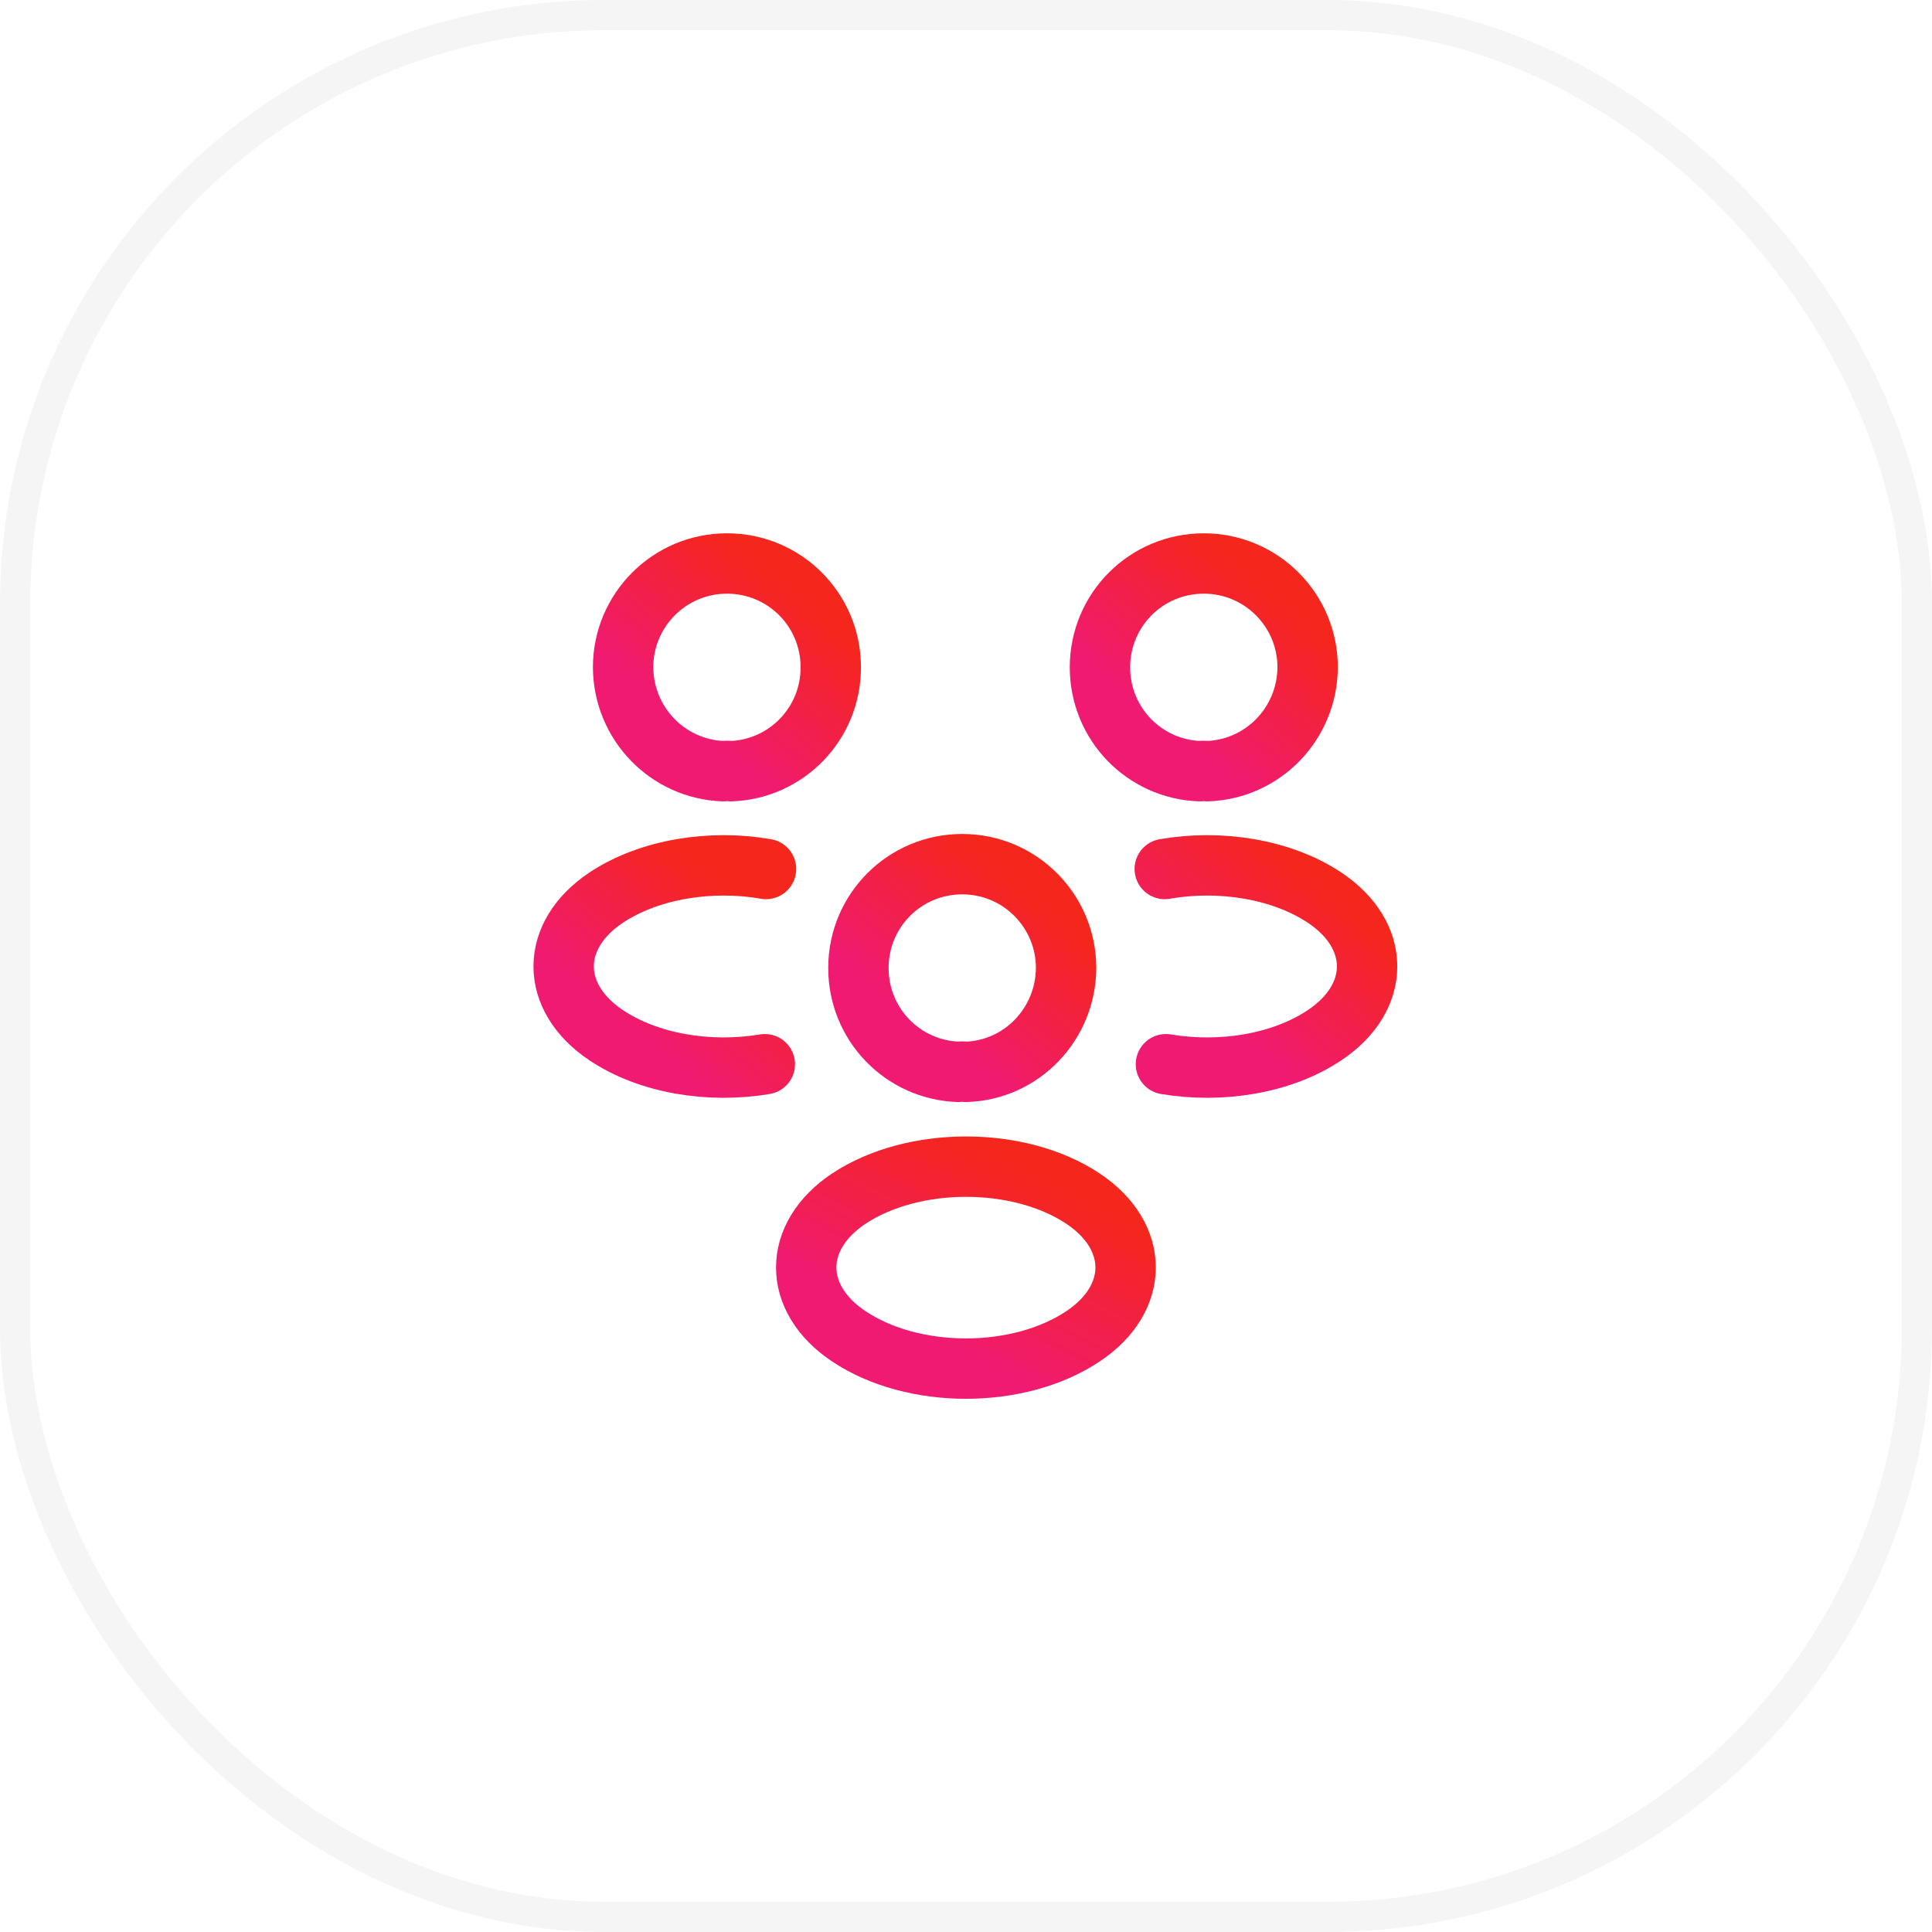
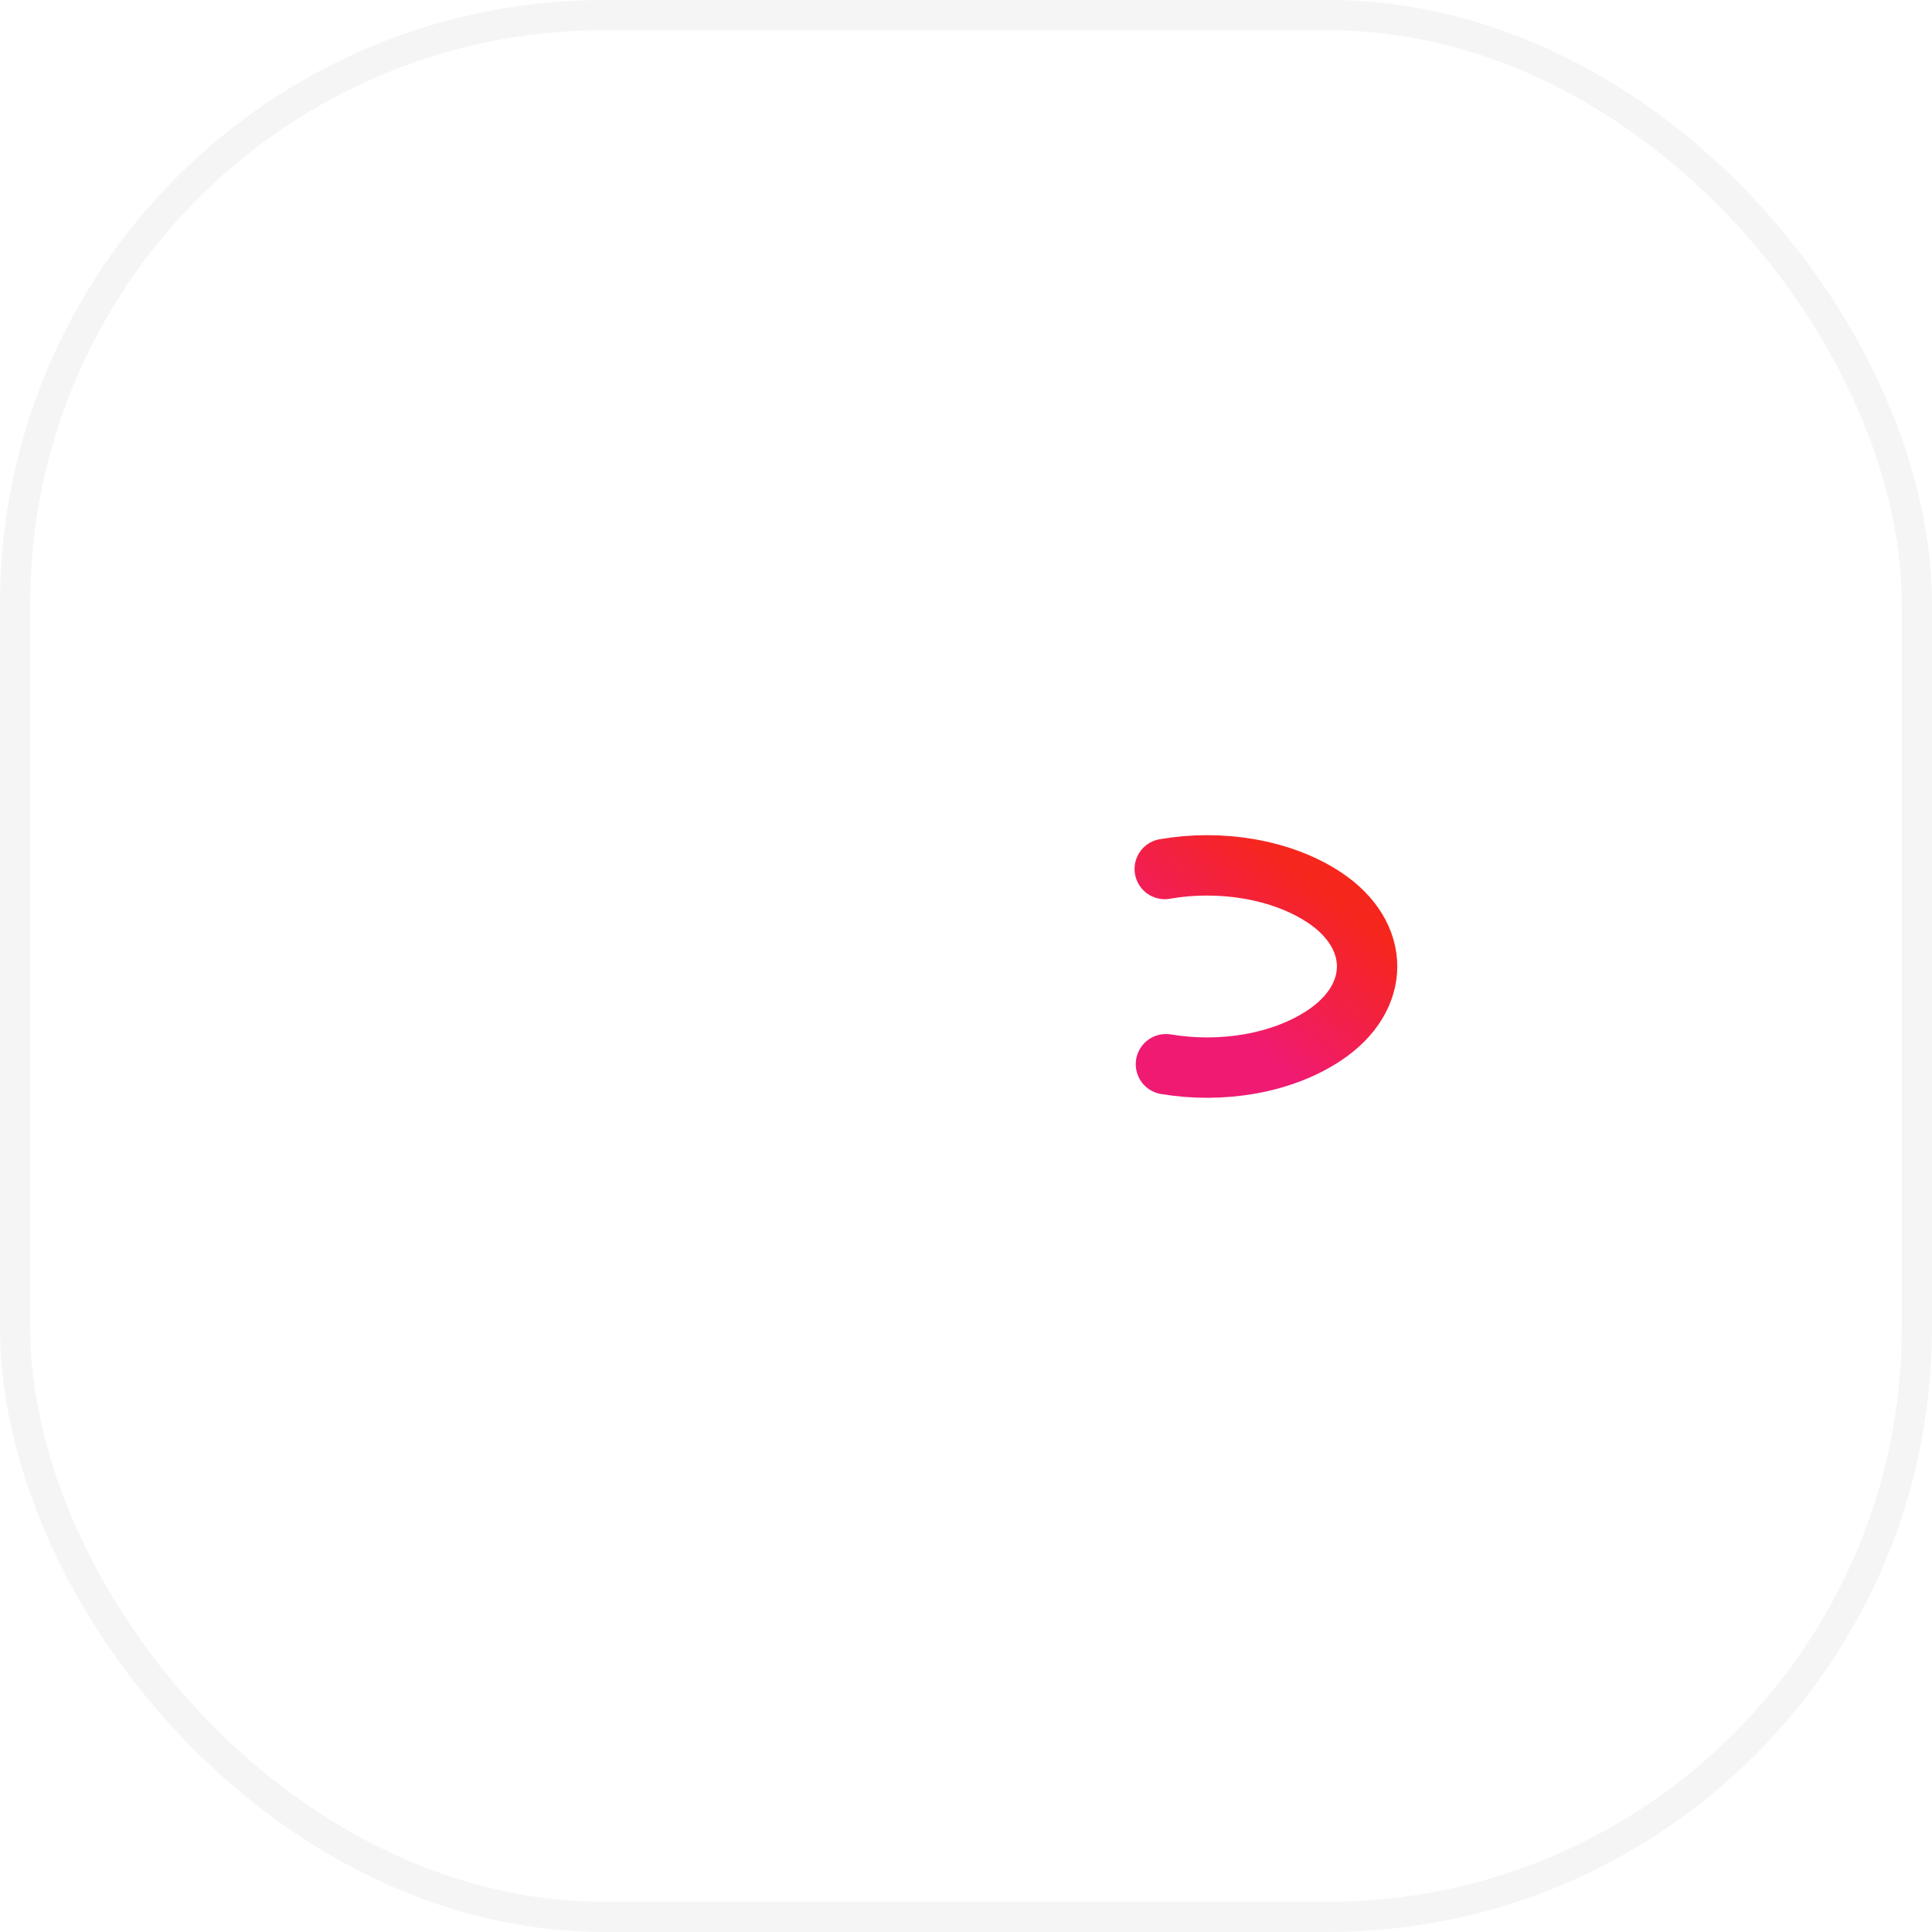
<svg xmlns="http://www.w3.org/2000/svg" width="80" height="80" viewBox="26 13 80 80" fill="none">
  <g filter="url(#filter0_d_168_2616)">
    <rect x="26" y="13" width="80" height="80" rx="25.012" fill="white" />
    <rect x="26.625" y="13.625" width="78.749" height="78.749" rx="24.387" stroke="#F5F5F5" stroke-width="1.251" />
-     <path d="M75.997 44.933C75.897 44.917 75.78 44.917 75.68 44.933C73.38 44.85 71.547 42.967 71.547 40.633C71.547 38.25 73.463 36.333 75.847 36.333C78.23 36.333 80.147 38.267 80.147 40.633C80.13 42.967 78.297 44.85 75.997 44.933Z" stroke="url(#paint0_linear_168_2616)" stroke-width="2.5" stroke-linecap="round" stroke-linejoin="round" />
    <path d="M74.279 57.067C76.563 57.45 79.079 57.05 80.846 55.867C83.196 54.3 83.196 51.733 80.846 50.167C79.063 48.983 76.513 48.583 74.23 48.983" stroke="url(#paint1_linear_168_2616)" stroke-width="2.5" stroke-linecap="round" stroke-linejoin="round" />
-     <path d="M55.951 44.933C56.051 44.917 56.167 44.917 56.267 44.933C58.567 44.85 60.401 42.967 60.401 40.633C60.401 38.25 58.484 36.333 56.101 36.333C53.718 36.333 51.801 38.267 51.801 40.633C51.817 42.967 53.651 44.85 55.951 44.933Z" stroke="url(#paint2_linear_168_2616)" stroke-width="2.5" stroke-linecap="round" stroke-linejoin="round" />
-     <path d="M57.669 57.067C55.386 57.45 52.869 57.05 51.102 55.867C48.752 54.3 48.752 51.733 51.102 50.167C52.886 48.983 55.436 48.583 57.719 48.983" stroke="url(#paint3_linear_168_2616)" stroke-width="2.5" stroke-linecap="round" stroke-linejoin="round" />
-     <path d="M65.995 57.383C65.895 57.367 65.778 57.367 65.678 57.383C63.378 57.3 61.545 55.417 61.545 53.084C61.545 50.7 63.462 48.783 65.845 48.783C68.228 48.783 70.145 50.717 70.145 53.084C70.128 55.417 68.295 57.317 65.995 57.383Z" stroke="url(#paint4_linear_168_2616)" stroke-width="2.5" stroke-linecap="round" stroke-linejoin="round" />
-     <path d="M61.146 62.633C58.796 64.2 58.796 66.767 61.146 68.333C63.813 70.117 68.18 70.117 70.846 68.333C73.196 66.767 73.196 64.2 70.846 62.633C68.196 60.867 63.813 60.867 61.146 62.633Z" stroke="url(#paint5_linear_168_2616)" stroke-width="2.5" stroke-linecap="round" stroke-linejoin="round" />
  </g>
  <defs>
    <linearGradient id="paint0_linear_168_2616" x1="73.745" y1="42.783" x2="78.25" y2="37.245" gradientUnits="userSpaceOnUse">
      <stop stop-color="#F01A72" />
      <stop offset="1" stop-color="#F5261C" />
    </linearGradient>
    <linearGradient id="paint1_linear_168_2616" x1="76.371" y1="55.114" x2="80.758" y2="49.718" gradientUnits="userSpaceOnUse">
      <stop stop-color="#F01A72" />
      <stop offset="1" stop-color="#F5261C" />
    </linearGradient>
    <linearGradient id="paint2_linear_168_2616" x1="53.999" y1="42.783" x2="58.504" y2="37.245" gradientUnits="userSpaceOnUse">
      <stop stop-color="#F01A72" />
      <stop offset="1" stop-color="#F5261C" />
    </linearGradient>
    <linearGradient id="paint3_linear_168_2616" x1="51.481" y1="55.114" x2="55.868" y2="49.718" gradientUnits="userSpaceOnUse">
      <stop stop-color="#F01A72" />
      <stop offset="1" stop-color="#F5261C" />
    </linearGradient>
    <linearGradient id="paint4_linear_168_2616" x1="63.743" y1="55.233" x2="68.248" y2="49.695" gradientUnits="userSpaceOnUse">
      <stop stop-color="#F01A72" />
      <stop offset="1" stop-color="#F5261C" />
    </linearGradient>
    <linearGradient id="paint5_linear_168_2616" x1="62.764" y1="67.58" x2="66.404" y2="60.503" gradientUnits="userSpaceOnUse">
      <stop stop-color="#F01A72" />
      <stop offset="1" stop-color="#F5261C" />
    </linearGradient>
  </defs>
</svg>